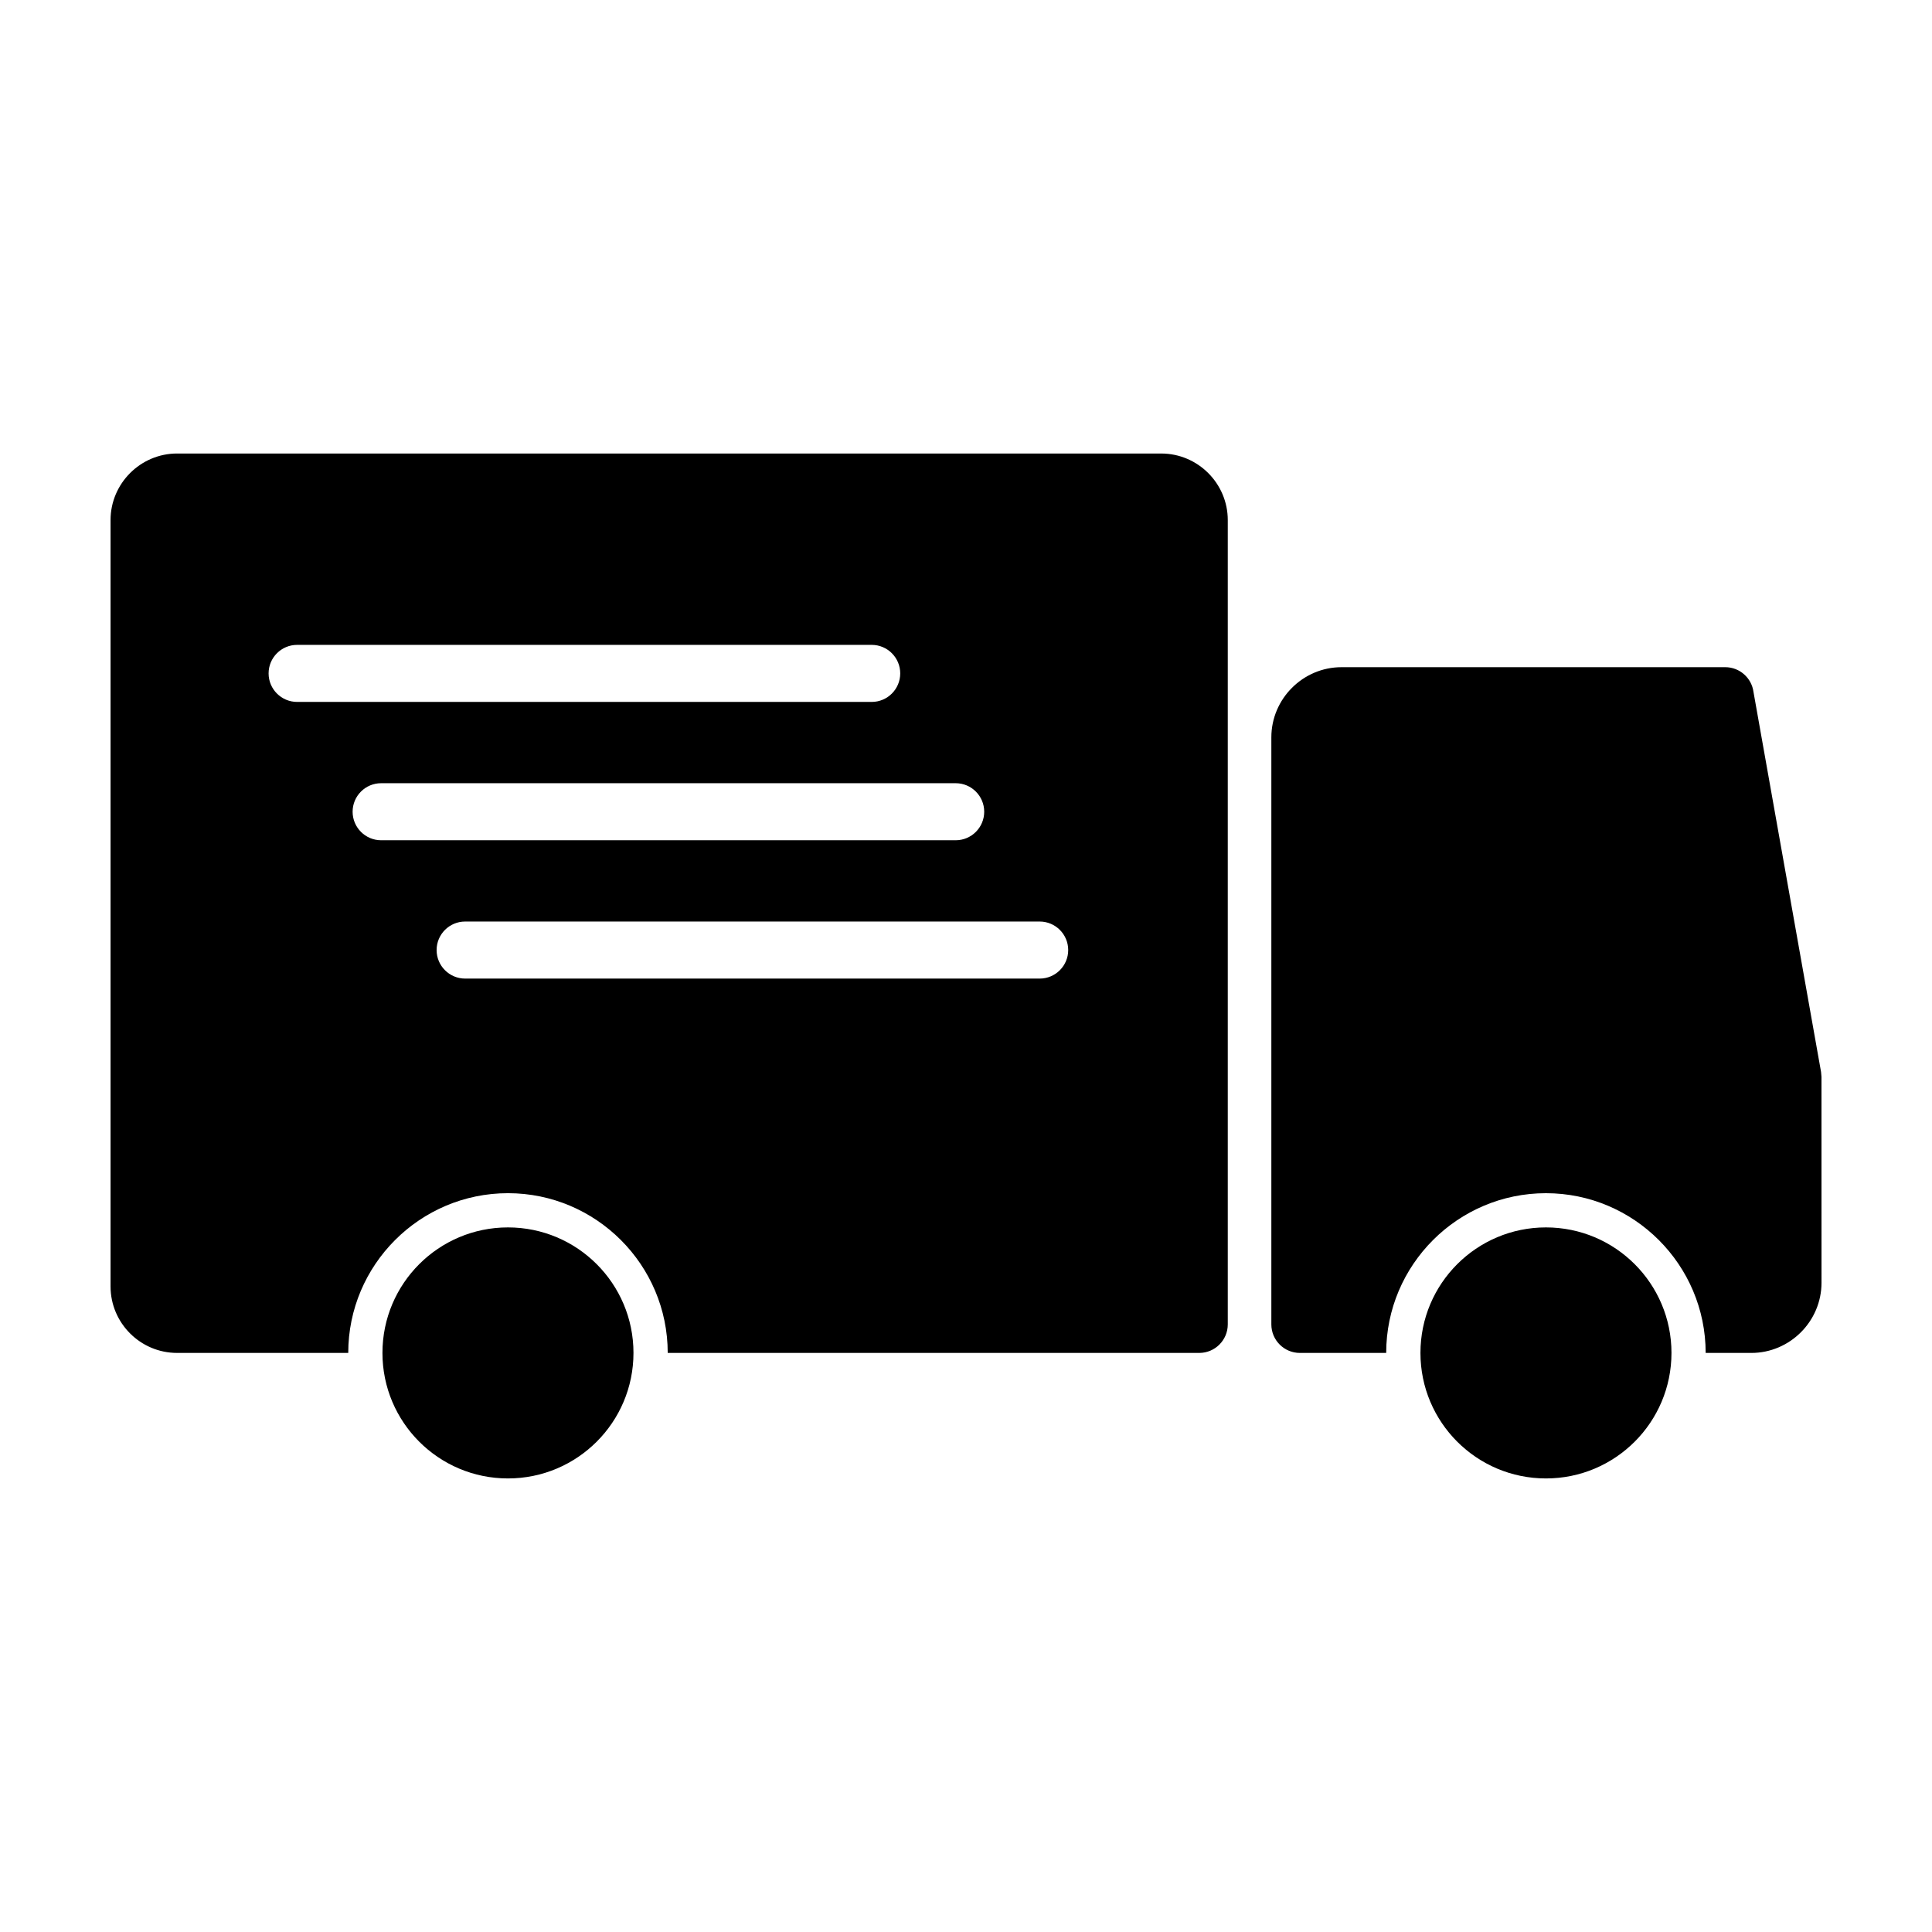
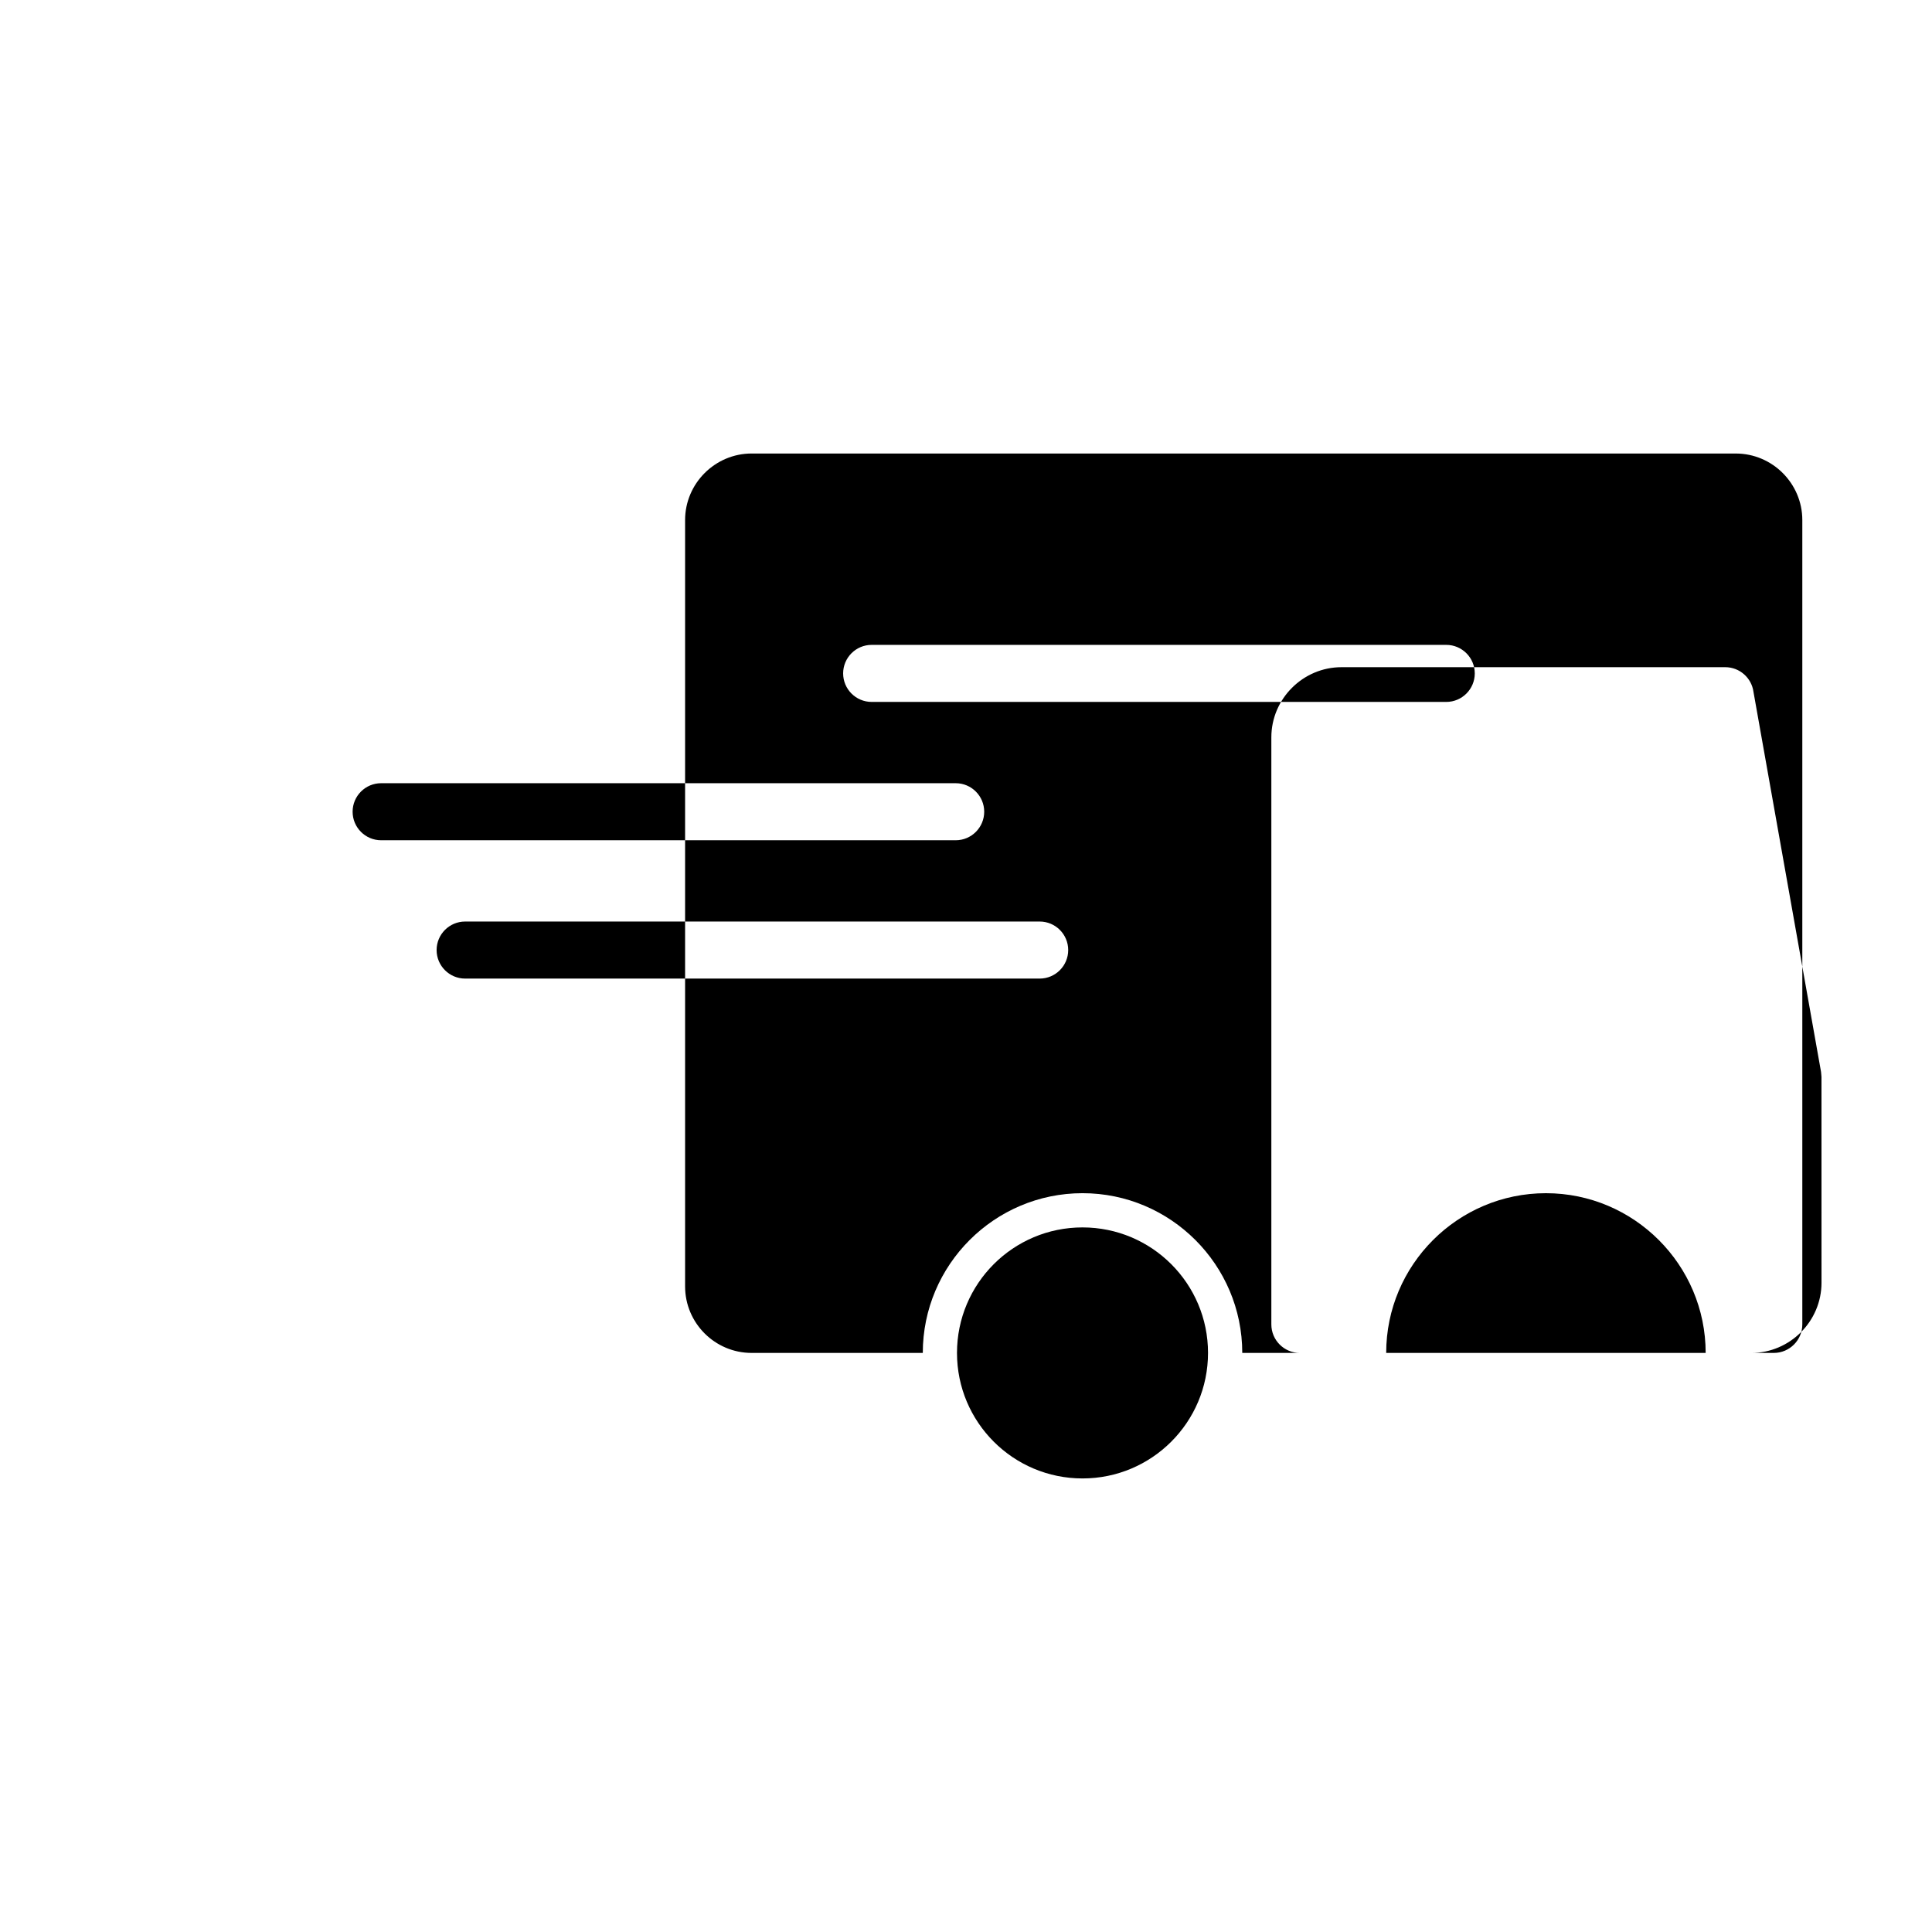
<svg xmlns="http://www.w3.org/2000/svg" fill="#000000" width="800px" height="800px" version="1.1" viewBox="144 144 512 512">
-   <path d="m499.53 320.81h101.67c3.832 0 7.004 2.856 7.492 6.559l17.906 100.71 0.113 1.297 0.008 54.562c0 10.219-8.379 18.605-18.602 18.605h-12.098c0-23.34-18.996-42.332-42.332-42.332-23.34 0-42.332 18.996-42.332 42.332h-22.875c-4.172 0-7.559-3.387-7.559-7.559v-155.57c0-10.234 8.383-18.602 18.605-18.602zm-80.004 67.406c4.172 0 7.559 3.387 7.559 7.559 0 4.172-3.387 7.559-7.559 7.559h-152.26c-4.172 0-7.559-3.387-7.559-7.559 0-4.172 3.387-7.559 7.559-7.559zm-174.52-21.539c-4.172 0-7.559-3.387-7.559-7.559 0-4.172 3.387-7.559 7.559-7.559h152.26c4.172 0 7.559 3.387 7.559 7.559 0 4.172-3.387 7.559-7.559 7.559zm-22.266-36.66c-4.172 0-7.559-3.387-7.559-7.559s3.387-7.559 7.559-7.559h152.27c4.172 0 7.559 3.387 7.559 7.559s-3.387 7.559-7.559 7.559zm55.875 139.26c18.371 0 33.262 14.895 33.262 33.262 0 18.371-14.895 33.262-33.262 33.262-18.371 0-33.262-14.895-33.262-33.262 0-18.371 14.895-33.262 33.262-33.262zm275.08 0c18.371 0 33.262 14.895 33.262 33.262 0 18.371-14.895 33.262-33.262 33.262-18.371 0-33.262-14.895-33.262-33.262 0-18.371 14.895-33.262 33.262-33.262zm-362.76-205.09h260.8c9.707 0 17.637 7.938 17.637 17.633v213.16c0 4.172-3.387 7.559-7.559 7.559h-140.86c0-23.34-18.996-42.332-42.332-42.332-23.34 0-42.332 18.996-42.332 42.332h-45.355c-9.719 0-17.637-7.91-17.637-17.633v-203.09c0-9.688 7.945-17.633 17.637-17.633z" fill-rule="evenodd" />
+   <path d="m499.53 320.81h101.67c3.832 0 7.004 2.856 7.492 6.559l17.906 100.71 0.113 1.297 0.008 54.562c0 10.219-8.379 18.605-18.602 18.605h-12.098c0-23.34-18.996-42.332-42.332-42.332-23.34 0-42.332 18.996-42.332 42.332h-22.875c-4.172 0-7.559-3.387-7.559-7.559v-155.57c0-10.234 8.383-18.602 18.605-18.602zm-80.004 67.406c4.172 0 7.559 3.387 7.559 7.559 0 4.172-3.387 7.559-7.559 7.559h-152.26c-4.172 0-7.559-3.387-7.559-7.559 0-4.172 3.387-7.559 7.559-7.559zm-174.52-21.539c-4.172 0-7.559-3.387-7.559-7.559 0-4.172 3.387-7.559 7.559-7.559h152.26c4.172 0 7.559 3.387 7.559 7.559 0 4.172-3.387 7.559-7.559 7.559m-22.266-36.66c-4.172 0-7.559-3.387-7.559-7.559s3.387-7.559 7.559-7.559h152.27c4.172 0 7.559 3.387 7.559 7.559s-3.387 7.559-7.559 7.559zm55.875 139.26c18.371 0 33.262 14.895 33.262 33.262 0 18.371-14.895 33.262-33.262 33.262-18.371 0-33.262-14.895-33.262-33.262 0-18.371 14.895-33.262 33.262-33.262zm275.08 0c18.371 0 33.262 14.895 33.262 33.262 0 18.371-14.895 33.262-33.262 33.262-18.371 0-33.262-14.895-33.262-33.262 0-18.371 14.895-33.262 33.262-33.262zm-362.76-205.09h260.8c9.707 0 17.637 7.938 17.637 17.633v213.16c0 4.172-3.387 7.559-7.559 7.559h-140.86c0-23.34-18.996-42.332-42.332-42.332-23.34 0-42.332 18.996-42.332 42.332h-45.355c-9.719 0-17.637-7.91-17.637-17.633v-203.09c0-9.688 7.945-17.633 17.637-17.633z" fill-rule="evenodd" />
</svg>